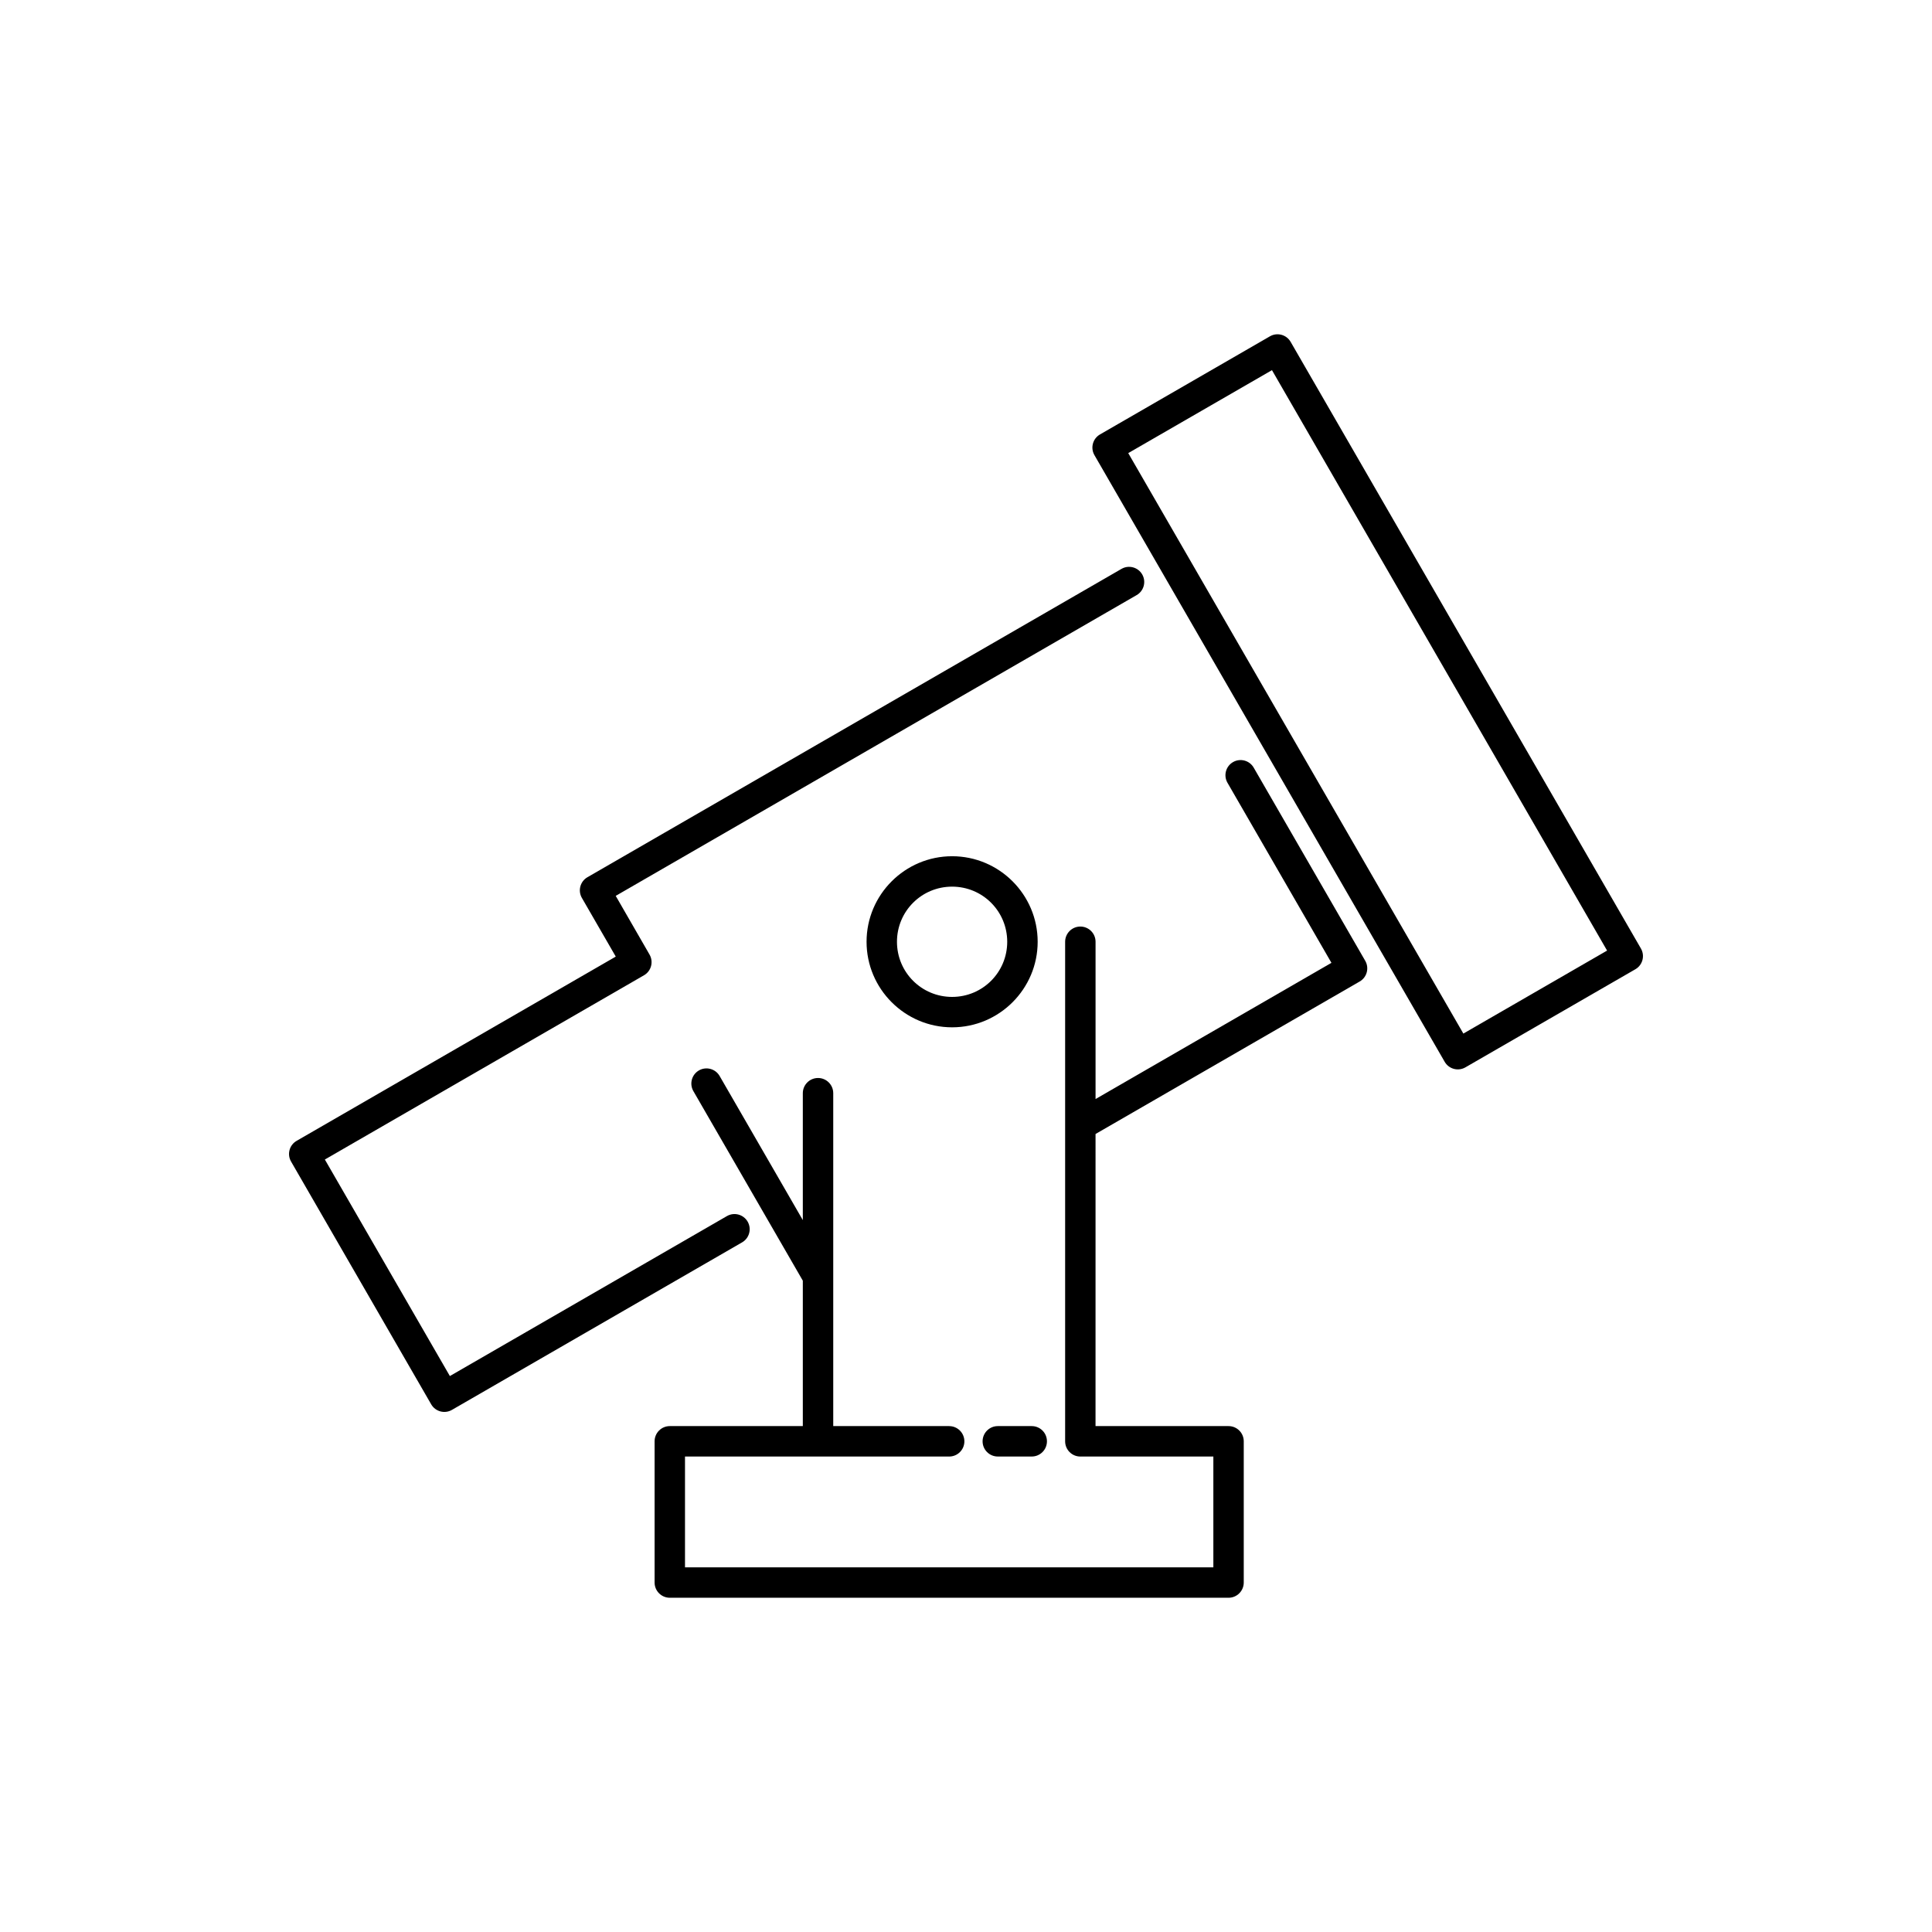
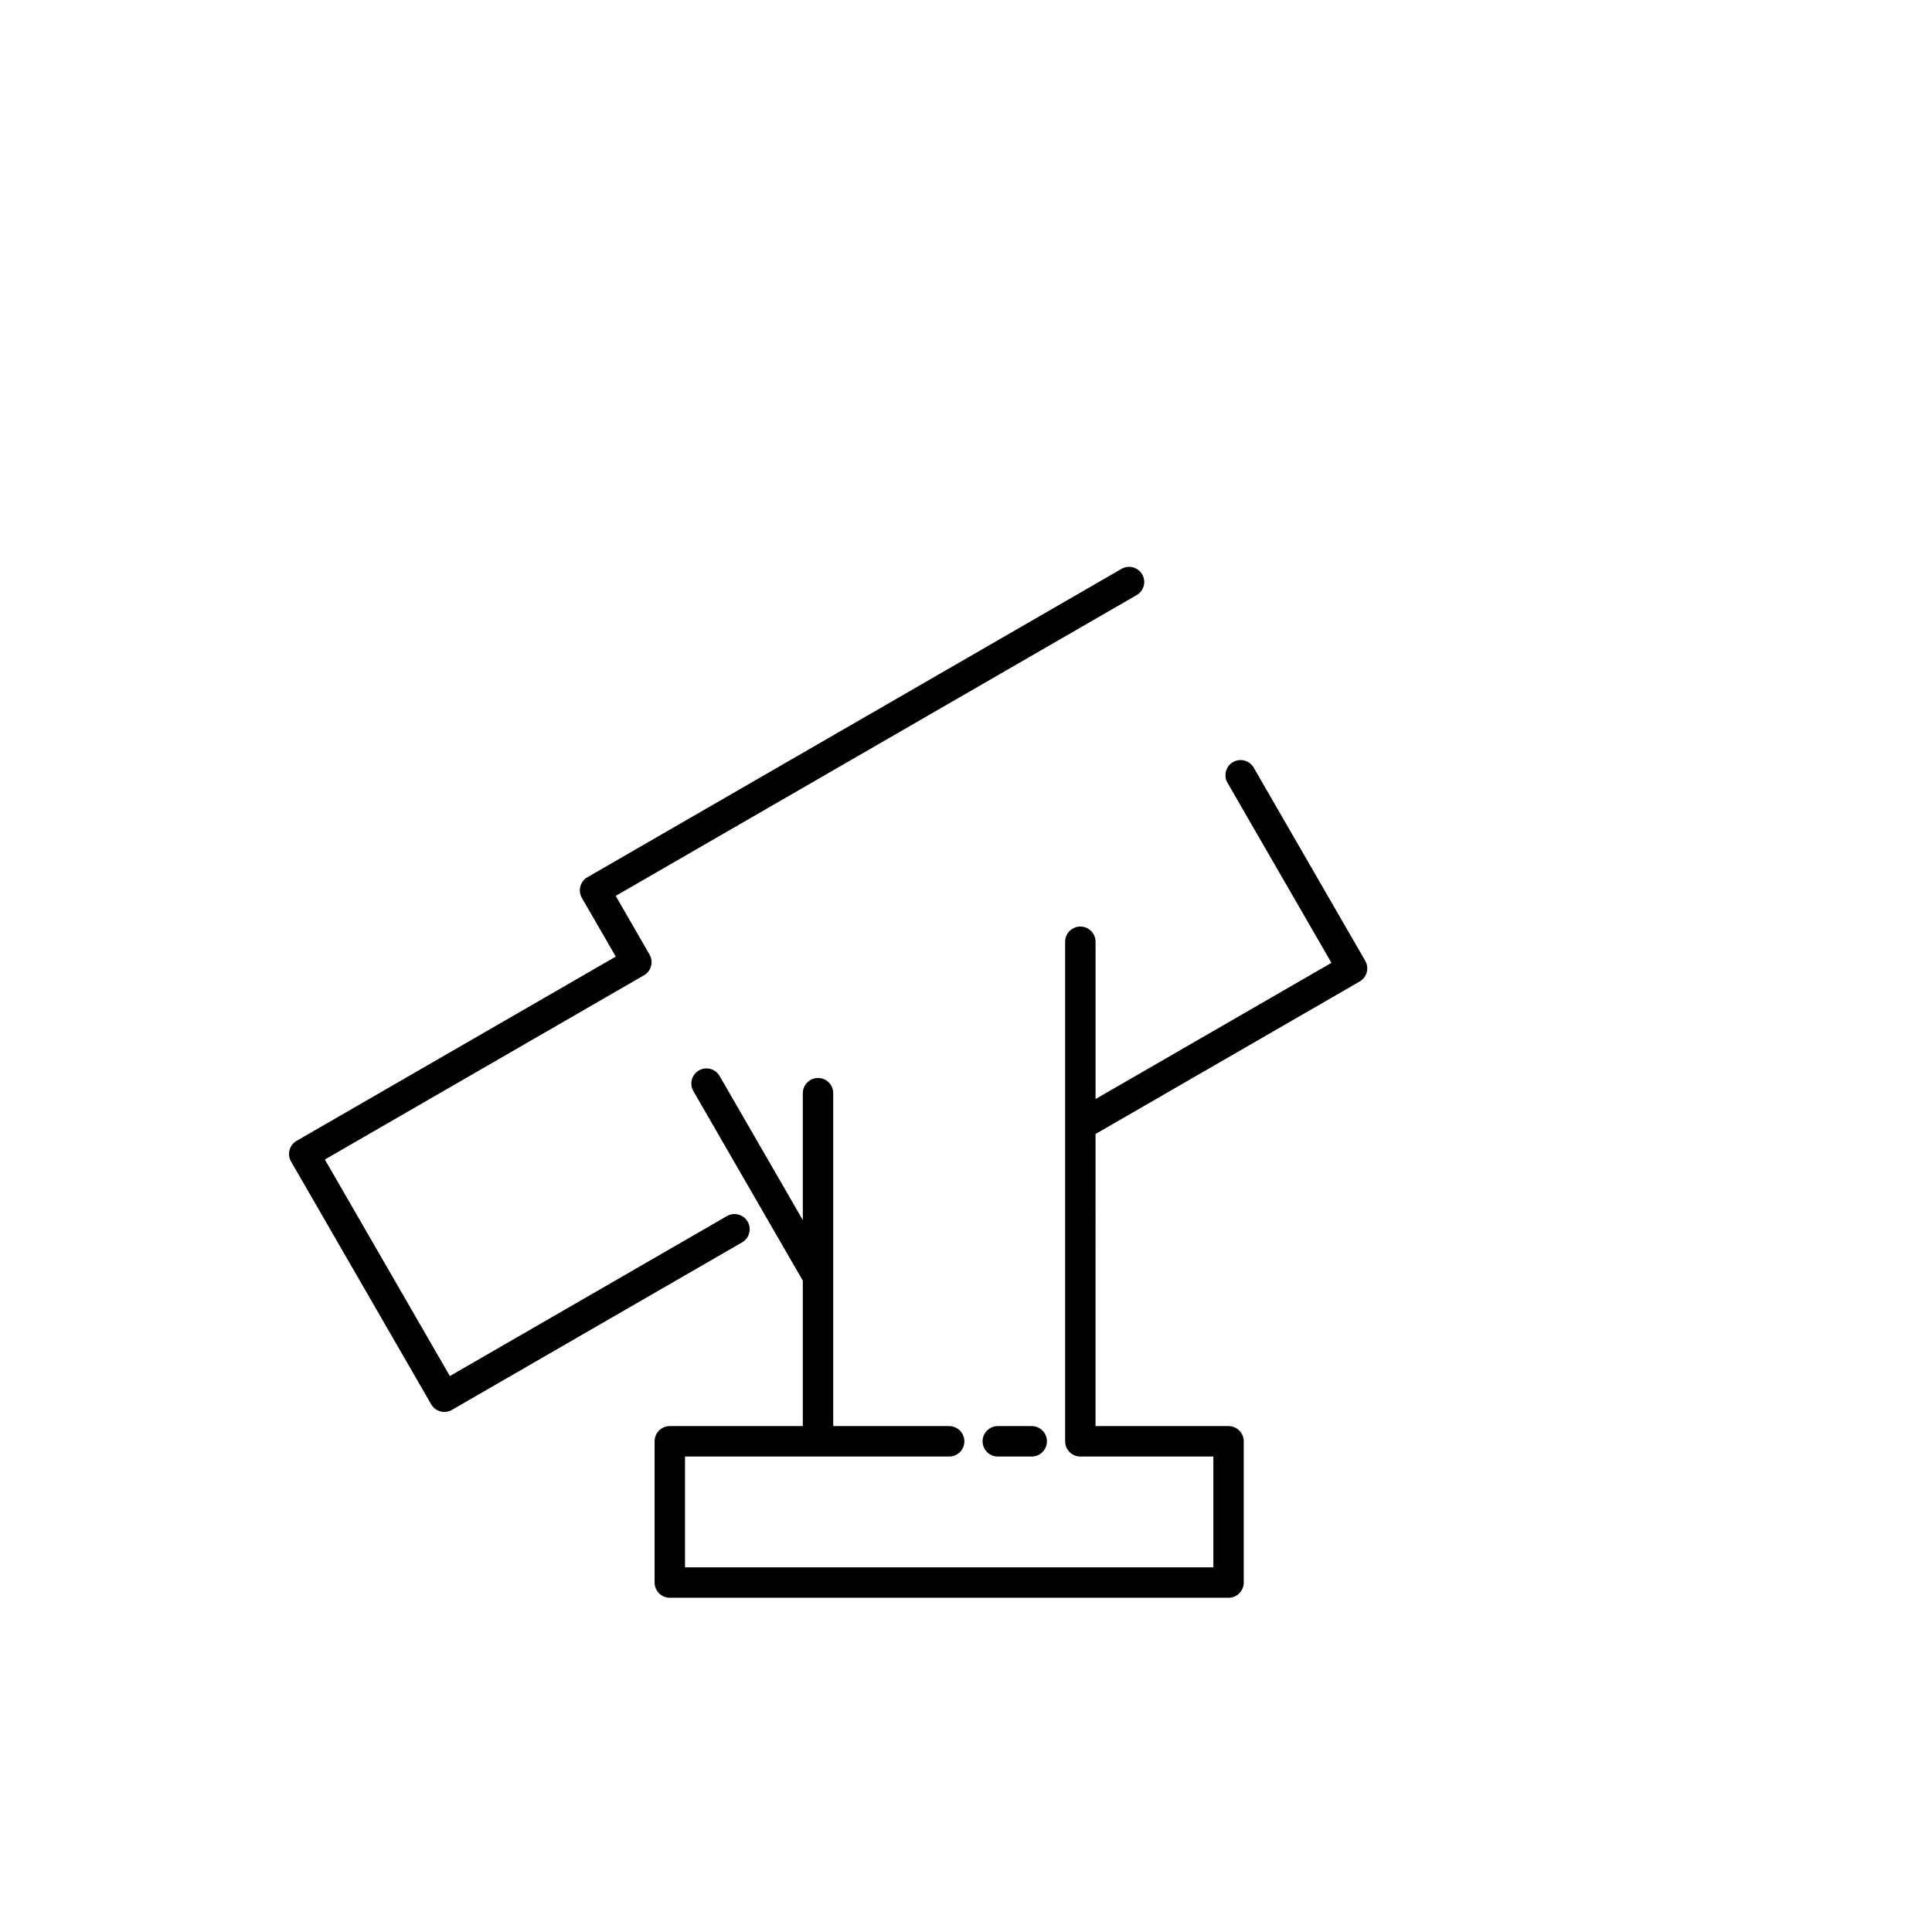
<svg xmlns="http://www.w3.org/2000/svg" fill="#000000" width="800px" height="800px" version="1.1" viewBox="144 144 512 512">
  <g fill-rule="evenodd">
    <path d="m316.14 396.98c1.102 1.922 0.441 4.379-1.48 5.481l-84.57 48.824 33.129 57.383 73.422-42.391c1.918-1.109 4.379-0.453 5.492 1.469 1.109 1.918 0.457 4.379-1.465 5.492l-76.902 44.398c-1.918 1.109-4.379 0.453-5.492-1.469l-37.145-64.355c-1.102-1.922-0.441-4.375 1.48-5.477l84.574-48.828-8.984-15.559c-1.102-1.918-0.441-4.375 1.48-5.477l141.54-81.719c1.922-1.102 4.375-0.438 5.481 1.48 1.102 1.922 0.441 4.375-1.48 5.477l-138.05 79.707zm101.28 124.95c2.227 0 4.031 1.805 4.031 4.031 0 2.227-1.805 4.031-4.031 4.031h-8.992c-2.227 0-4.031-1.805-4.031-4.031 0-2.227 1.805-4.031 4.031-4.031zm-21.875 0h-30.727v-88.219c0-2.227-1.805-4.031-4.031-4.031-2.227 0-4.031 1.805-4.031 4.031v33.629l-22.047-38.188c-1.102-1.918-3.559-2.582-5.481-1.48-1.918 1.105-2.582 3.559-1.48 5.481l29.008 50.242v38.535h-35.25c-2.227 0-4.031 1.805-4.031 4.031v37.43c0 2.223 1.805 4.031 4.031 4.031h148.07c2.223 0 4.031-1.809 4.031-4.031v-37.43c0-2.227-1.805-4.031-4.031-4.031h-35.25l0.004-77.41 69.996-40.41c1.922-1.102 2.582-3.559 1.48-5.477l-29.559-51.195c-1.102-1.922-3.559-2.582-5.477-1.48-1.922 1.102-2.586 3.559-1.48 5.477l27.555 47.727-62.512 36.094v-41.68c0-2.227-1.805-4.031-4.031-4.031s-4.031 1.805-4.031 4.031v132.39c0 2.227 1.805 4.031 4.031 4.031h35.25v29.367h-140.02v-29.367h70.008c2.227 0 4.031-1.805 4.031-4.031-0.004-2.227-1.809-4.031-4.035-4.031z" />
-     <path d="m396.32 370.91c12.496 0 22.672 10.176 22.672 22.668 0 12.496-10.176 22.672-22.672 22.672-12.492 0-22.672-10.176-22.672-22.672 0-12.492 10.18-22.668 22.672-22.668zm182.54 24.457c1.113 1.918 0.457 4.383-1.465 5.492l-45.059 26.008c-1.922 1.102-4.375 0.438-5.481-1.48l-92.824-160.78c-1.102-1.922-0.438-4.375 1.48-5.477l45.043-26.008c1.918-1.102 4.367-0.441 5.473 1.469zm-8.965 0.547-88.812-153.82-38.086 21.984 88.809 153.83zm-173.58-16.945c-8.09 0-14.609 6.519-14.609 14.609 0 8.094 6.519 14.613 14.609 14.613 8.094 0 14.609-6.519 14.609-14.613 0-8.09-6.516-14.609-14.609-14.609z" />
  </g>
</svg>